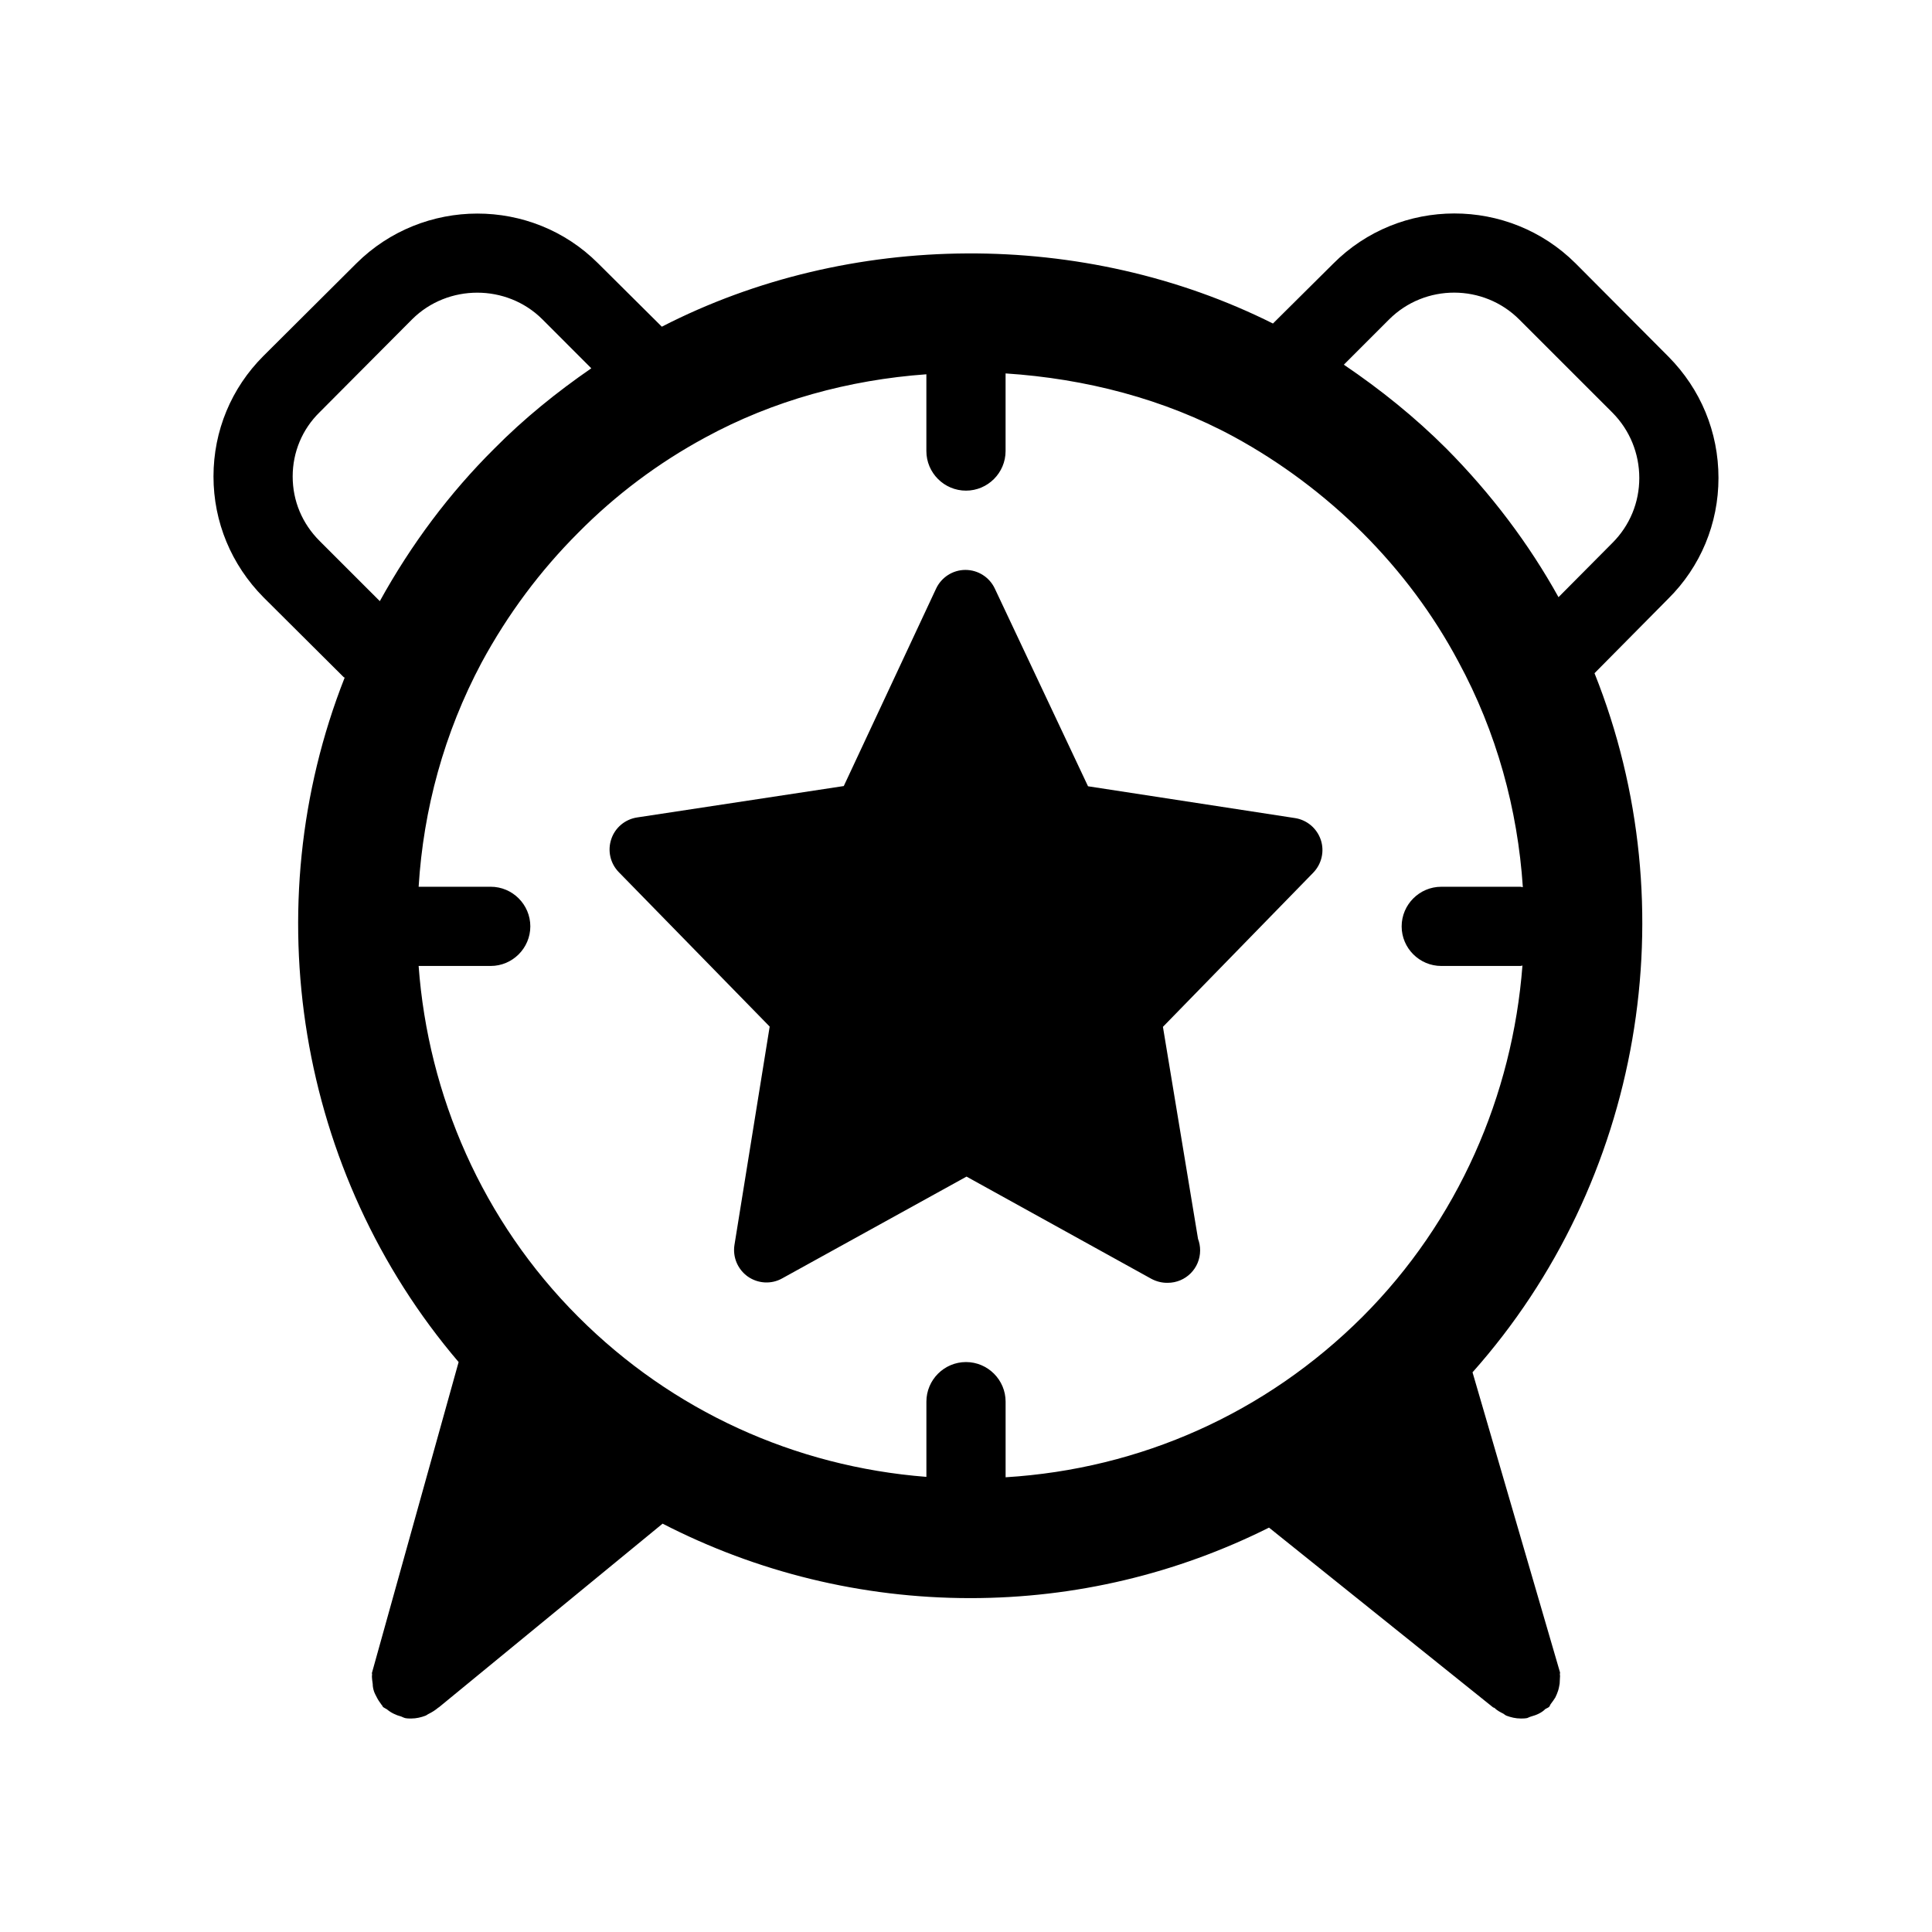
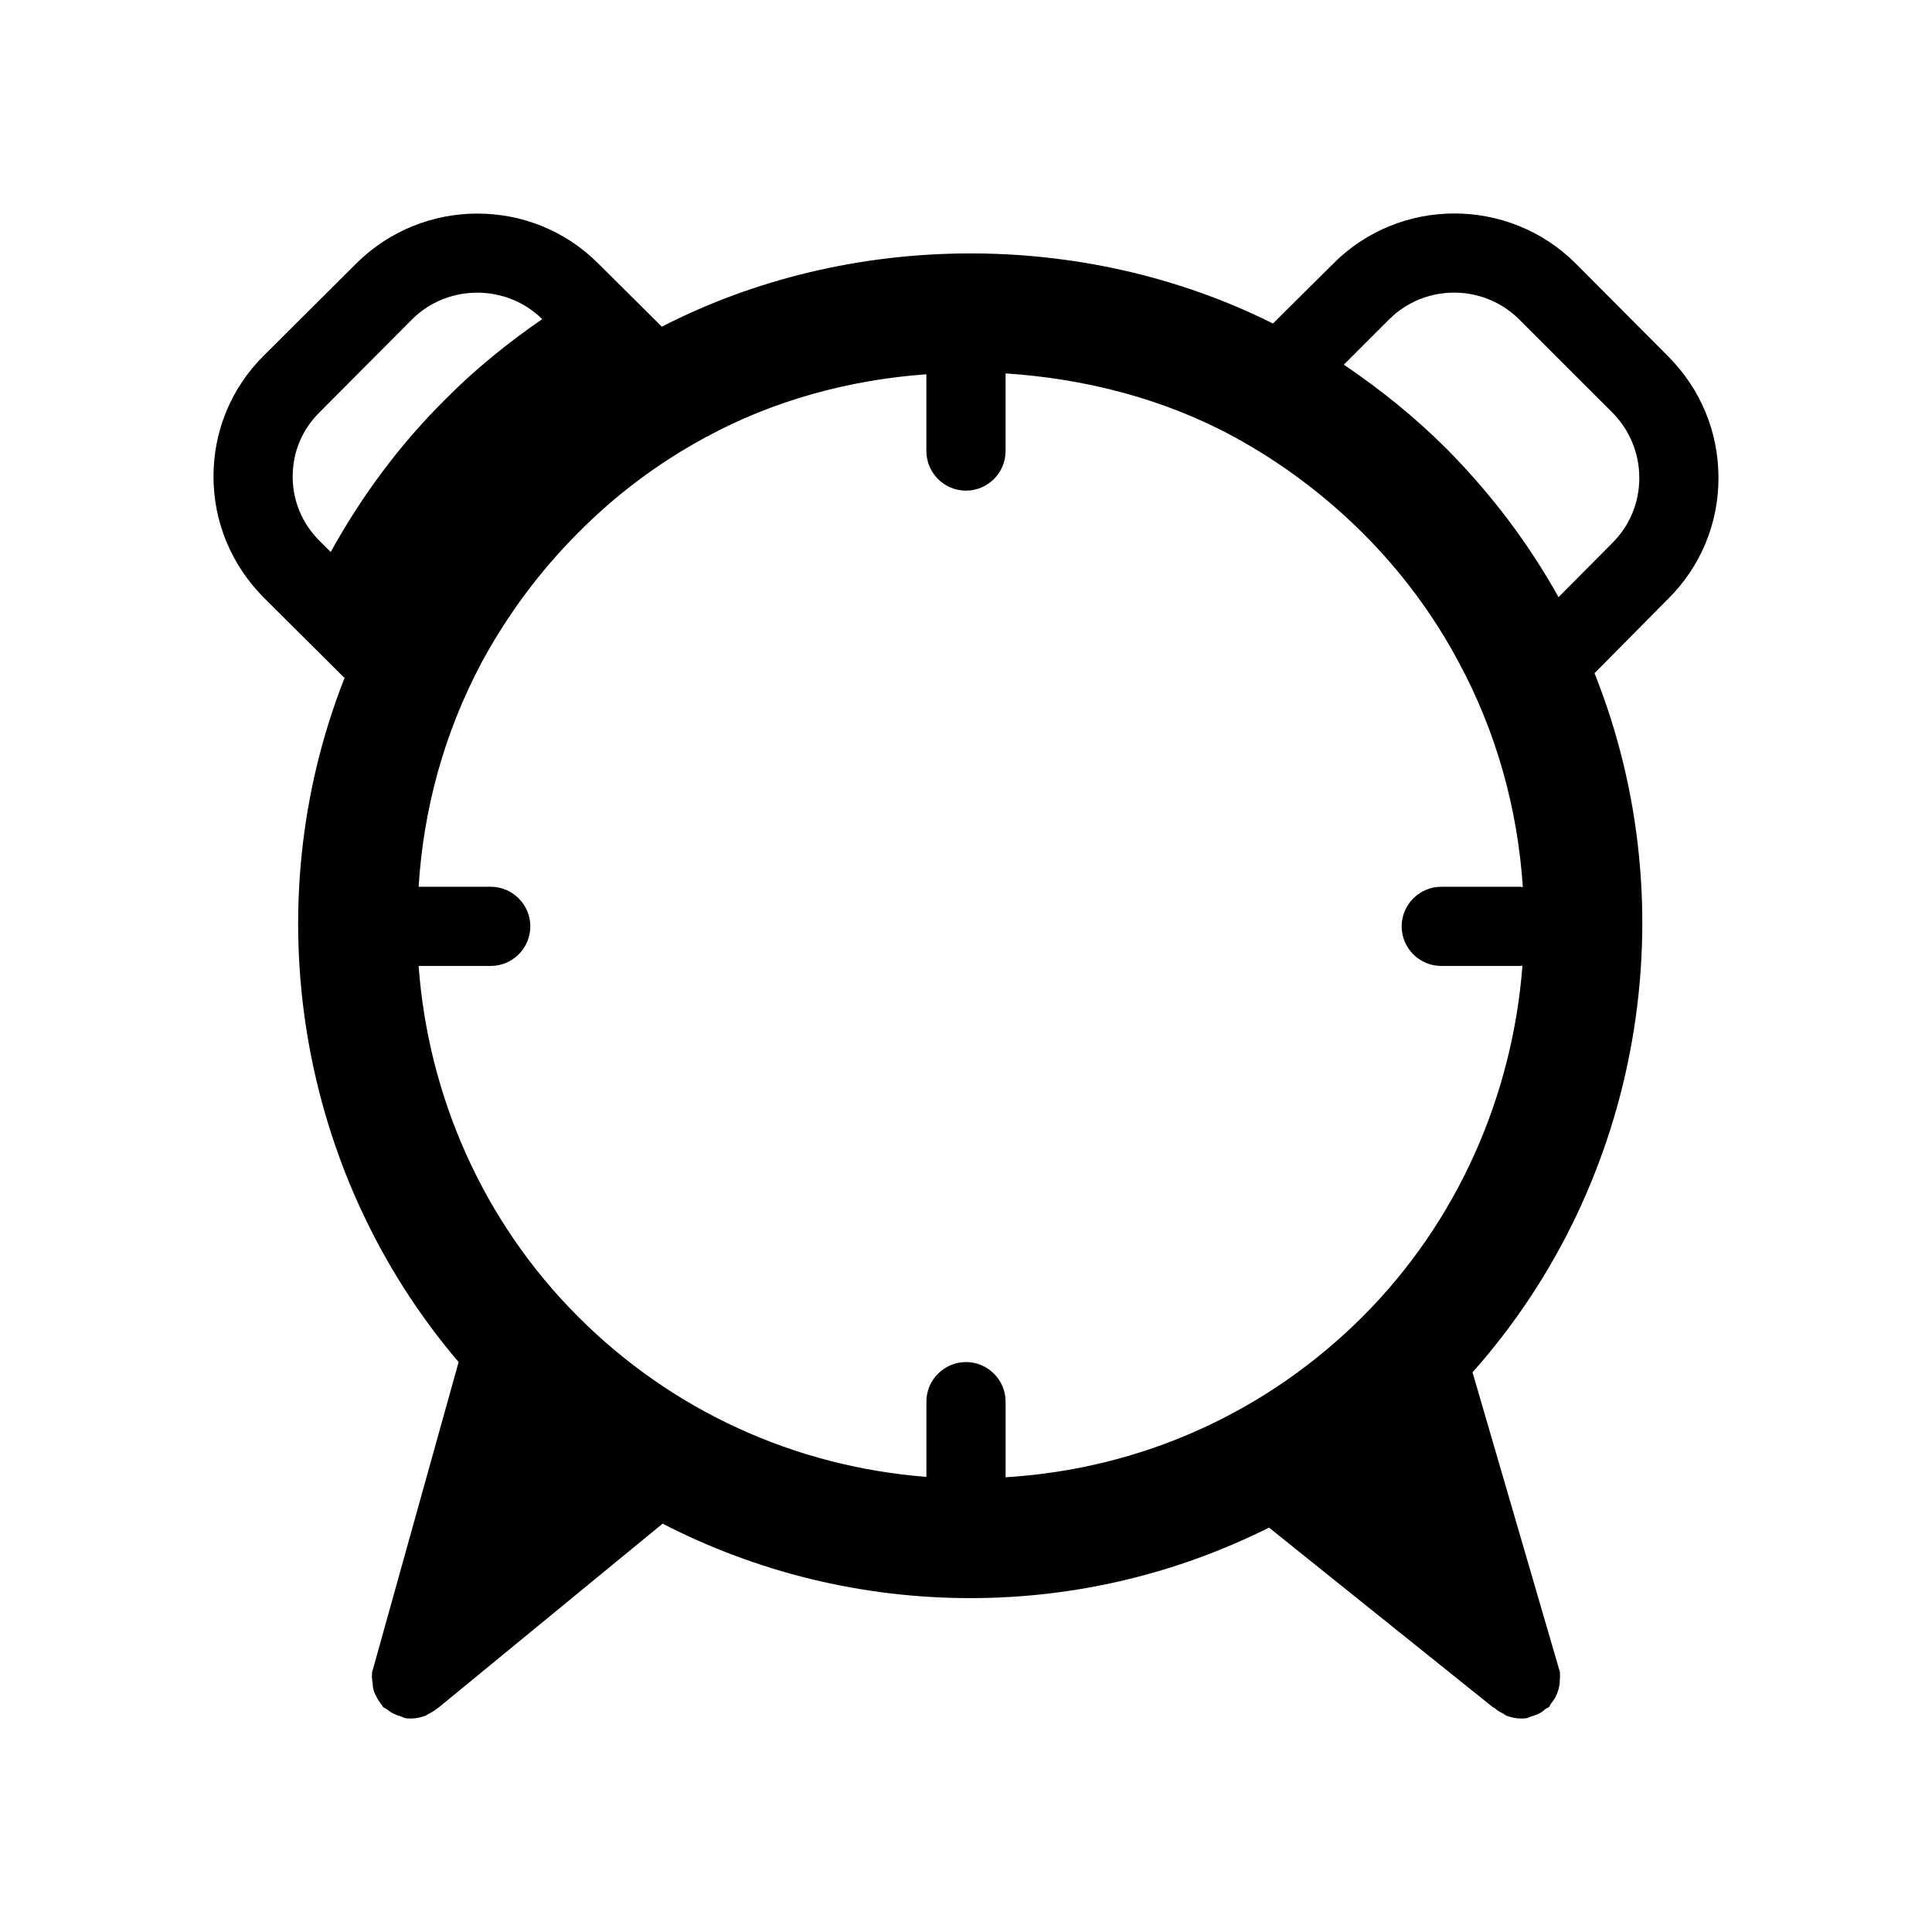
<svg xmlns="http://www.w3.org/2000/svg" fill="#000000" width="800px" height="800px" version="1.1" viewBox="144 144 512 512">
  <g>
-     <path d="m561.53 213.78c-17.727-17.633-46.594-17.633-64.234 0.117l-15.953 15.84c-50.066-25.066-112.19-24.75-161.95 0.84l-16.898-16.793c-17.645-17.633-46.391-17.527-64.035 0l-24.664 24.562c-8.496 8.496-13.219 19.832-13.219 31.922 0 12.059 4.723 23.395 13.227 32.004l21.309 21.211c0.105 0 0.105 0 0.219 0.117-23.953 60.75-12.504 131.29 30.207 181.36l-22.977 82.395c0 0.305 0.105 0.535 0 0.723 0 0.734 0.105 1.48 0.211 2.203 0 0.641 0.117 1.258 0.324 1.91 0.211 0.629 0.516 1.145 0.84 1.785 0.305 0.613 0.723 1.148 1.145 1.766 0.211 0.219 0.305 0.41 0.418 0.641 0.316 0.211 0.723 0.418 1.059 0.621 0.516 0.441 1.145 0.852 1.785 1.156 0.629 0.316 1.25 0.535 1.984 0.734 0.305 0.117 0.641 0.316 1.051 0.418 0.535 0.113 1.051 0.113 1.574 0.113 1.363 0 2.625-0.305 3.769-0.734 0.324-0.117 0.641-0.41 0.957-0.535 0.828-0.418 1.668-0.934 2.402-1.562 0.105-0.105 0.219-0.105 0.316-0.211l59.199-48.598c24.875 12.805 52.691 19.734 81.555 19.734 27.918 0 54.801-6.508 79.152-18.684l59.398 47.652c0.105 0 0.219 0.105 0.316 0.105 0.734 0.723 1.574 1.145 2.402 1.562 0.316 0.219 0.535 0.418 0.84 0.535 1.156 0.43 2.414 0.734 3.777 0.734 0.523 0 1.051 0 1.68-0.117 0.316-0.105 0.629-0.305 1.051-0.418 0.734-0.211 1.363-0.418 1.996-0.734 0.629-0.305 1.258-0.715 1.785-1.258 0.316-0.199 0.734-0.305 1.051-0.621 0.117-0.219 0.219-0.43 0.316-0.629 0.523-0.652 0.84-1.164 1.258-1.793 0.316-0.629 0.523-1.164 0.734-1.785 0.211-0.641 0.305-1.27 0.418-1.891 0-0.734 0.105-1.48 0.105-2.109-0.105-0.293 0-0.523 0-0.84l-23.195-79.551c44.922-50.496 57.203-123.02 32.328-185.27l19.523-19.723c8.598-8.512 13.328-19.941 13.328-32.023 0-12.188-4.723-23.523-13.227-32.117zm-332.83 73.578c-4.617-4.609-7.137-10.602-7.137-17.09 0-6.414 2.519-12.5 7.137-17.016l24.562-24.676c9.445-9.352 24.992-9.352 34.426 0l13.016 13.027c-9.133 6.297-17.844 13.328-25.715 21.297-11.859 11.766-22.043 25.402-30.332 40.41zm297.25 112.63h20.992c0.211 0 0.316-0.105 0.523-0.105-2.625 34.32-17.004 67.688-42.402 93.09-25.609 25.527-58.777 40.324-94.566 42.52v-20.039c0-5.785-4.723-10.496-10.496-10.496s-10.496 4.711-10.496 10.496v19.934c-34.953-2.731-67.383-17.527-92.262-42.414-25.402-25.402-39.781-58.672-42.301-92.984h19.105c5.773 0 10.496-4.723 10.496-10.496 0-5.773-4.723-10.496-10.496-10.496h-19.102c1.258-20.469 6.727-40.723 16.688-59.418 6.926-12.805 15.535-24.34 25.609-34.406 9.867-9.992 21.211-18.492 33.586-25.191 18.055-9.855 38.207-15.324 58.672-16.793v20.34c0 5.785 4.723 10.496 10.496 10.496 5.773 0 10.496-4.711 10.496-10.496v-20.57c21.098 1.375 41.984 6.727 60.562 16.816 12.492 6.812 23.93 15.406 34.008 25.402 10.285 10.277 18.789 21.715 25.402 34.113 10.191 18.777 15.742 39.246 17.109 59.816-0.211 0-0.418-0.105-0.629-0.105h-20.992c-5.773 0-10.496 4.723-10.496 10.496-0.004 5.769 4.723 10.492 10.492 10.492zm45.344-112.1-14.273 14.367c-7.871-14.18-17.844-27.395-29.703-39.359-8.293-8.293-17.422-15.641-27.184-22.25l11.965-11.965c9.551-9.562 25.098-9.457 34.531 0l24.676 24.664c4.606 4.641 7.125 10.832 7.125 17.328 0 6.5-2.519 12.598-7.137 17.215z" />
-     <path d="m487.2 360.8-54.863-8.43-24.707-52.406c-1.418-3-4.441-4.93-7.789-4.93h-0.02c-3.316 0.012-6.328 1.941-7.746 4.953l-24.465 52.324-54.777 8.324c-3.18 0.484-5.848 2.707-6.844 5.762-1.027 3.055-0.262 6.422 1.996 8.734l39.988 40.926-9.332 57.855c-0.516 3.242 0.859 6.496 3.547 8.398 2.699 1.879 6.234 2.078 9.078 0.484l48.871-26.984 48.984 27.09c1.32 0.703 2.738 1.059 4.156 1.059h0.168c4.766 0 8.598-3.84 8.598-8.586 0-1.082-0.188-2.098-0.555-3.066l-9.301-56.184 39.832-40.852c2.234-2.309 3.023-5.668 1.996-8.723-1.031-3.039-3.656-5.254-6.816-5.75z" />
+     <path d="m561.53 213.78c-17.727-17.633-46.594-17.633-64.234 0.117l-15.953 15.84c-50.066-25.066-112.19-24.75-161.95 0.84l-16.898-16.793c-17.645-17.633-46.391-17.527-64.035 0l-24.664 24.562c-8.496 8.496-13.219 19.832-13.219 31.922 0 12.059 4.723 23.395 13.227 32.004l21.309 21.211c0.105 0 0.105 0 0.219 0.117-23.953 60.75-12.504 131.29 30.207 181.36l-22.977 82.395c0 0.305 0.105 0.535 0 0.723 0 0.734 0.105 1.48 0.211 2.203 0 0.641 0.117 1.258 0.324 1.91 0.211 0.629 0.516 1.145 0.84 1.785 0.305 0.613 0.723 1.148 1.145 1.766 0.211 0.219 0.305 0.41 0.418 0.641 0.316 0.211 0.723 0.418 1.059 0.621 0.516 0.441 1.145 0.852 1.785 1.156 0.629 0.316 1.25 0.535 1.984 0.734 0.305 0.117 0.641 0.316 1.051 0.418 0.535 0.113 1.051 0.113 1.574 0.113 1.363 0 2.625-0.305 3.769-0.734 0.324-0.117 0.641-0.41 0.957-0.535 0.828-0.418 1.668-0.934 2.402-1.562 0.105-0.105 0.219-0.105 0.316-0.211l59.199-48.598c24.875 12.805 52.691 19.734 81.555 19.734 27.918 0 54.801-6.508 79.152-18.684l59.398 47.652c0.105 0 0.219 0.105 0.316 0.105 0.734 0.723 1.574 1.145 2.402 1.562 0.316 0.219 0.535 0.418 0.84 0.535 1.156 0.43 2.414 0.734 3.777 0.734 0.523 0 1.051 0 1.68-0.117 0.316-0.105 0.629-0.305 1.051-0.418 0.734-0.211 1.363-0.418 1.996-0.734 0.629-0.305 1.258-0.715 1.785-1.258 0.316-0.199 0.734-0.305 1.051-0.621 0.117-0.219 0.219-0.43 0.316-0.629 0.523-0.652 0.84-1.164 1.258-1.793 0.316-0.629 0.523-1.164 0.734-1.785 0.211-0.641 0.305-1.27 0.418-1.891 0-0.734 0.105-1.48 0.105-2.109-0.105-0.293 0-0.523 0-0.84l-23.195-79.551c44.922-50.496 57.203-123.02 32.328-185.27l19.523-19.723c8.598-8.512 13.328-19.941 13.328-32.023 0-12.188-4.723-23.523-13.227-32.117zm-332.83 73.578c-4.617-4.609-7.137-10.602-7.137-17.09 0-6.414 2.519-12.5 7.137-17.016l24.562-24.676c9.445-9.352 24.992-9.352 34.426 0c-9.133 6.297-17.844 13.328-25.715 21.297-11.859 11.766-22.043 25.402-30.332 40.41zm297.25 112.63h20.992c0.211 0 0.316-0.105 0.523-0.105-2.625 34.32-17.004 67.688-42.402 93.09-25.609 25.527-58.777 40.324-94.566 42.52v-20.039c0-5.785-4.723-10.496-10.496-10.496s-10.496 4.711-10.496 10.496v19.934c-34.953-2.731-67.383-17.527-92.262-42.414-25.402-25.402-39.781-58.672-42.301-92.984h19.105c5.773 0 10.496-4.723 10.496-10.496 0-5.773-4.723-10.496-10.496-10.496h-19.102c1.258-20.469 6.727-40.723 16.688-59.418 6.926-12.805 15.535-24.34 25.609-34.406 9.867-9.992 21.211-18.492 33.586-25.191 18.055-9.855 38.207-15.324 58.672-16.793v20.34c0 5.785 4.723 10.496 10.496 10.496 5.773 0 10.496-4.711 10.496-10.496v-20.57c21.098 1.375 41.984 6.727 60.562 16.816 12.492 6.812 23.93 15.406 34.008 25.402 10.285 10.277 18.789 21.715 25.402 34.113 10.191 18.777 15.742 39.246 17.109 59.816-0.211 0-0.418-0.105-0.629-0.105h-20.992c-5.773 0-10.496 4.723-10.496 10.496-0.004 5.769 4.723 10.492 10.492 10.492zm45.344-112.1-14.273 14.367c-7.871-14.18-17.844-27.395-29.703-39.359-8.293-8.293-17.422-15.641-27.184-22.25l11.965-11.965c9.551-9.562 25.098-9.457 34.531 0l24.676 24.664c4.606 4.641 7.125 10.832 7.125 17.328 0 6.5-2.519 12.598-7.137 17.215z" />
  </g>
</svg>